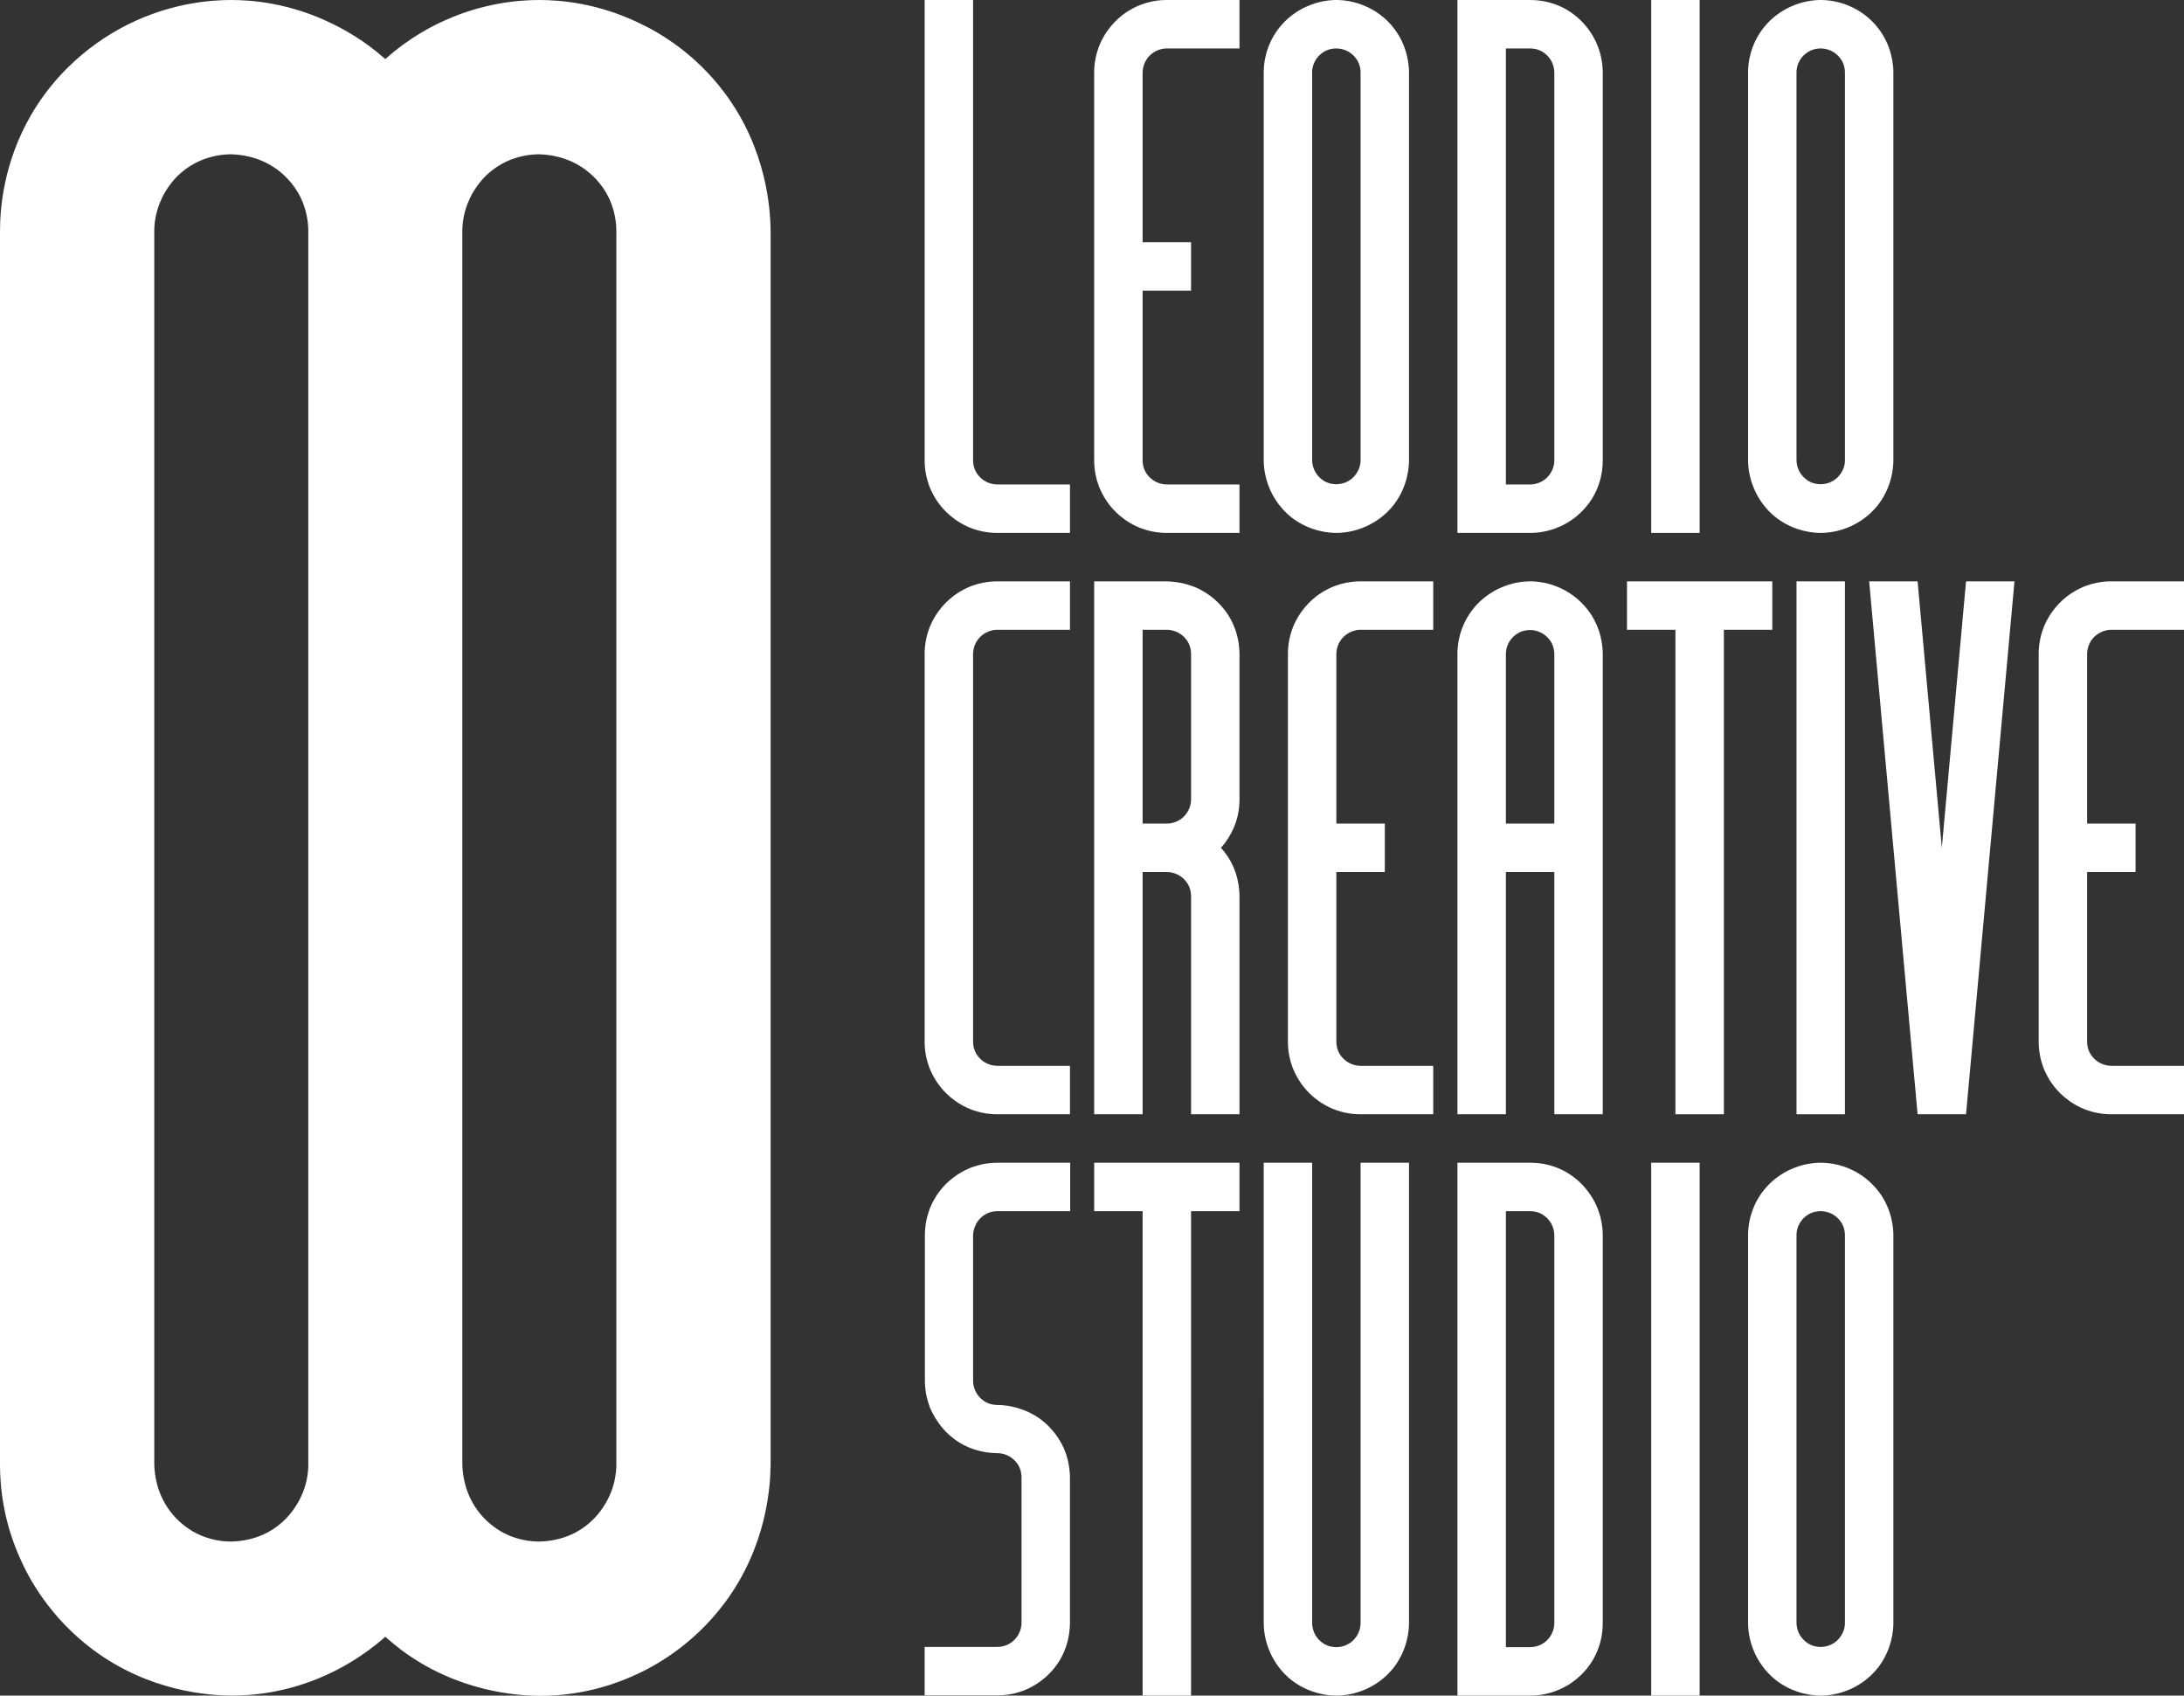
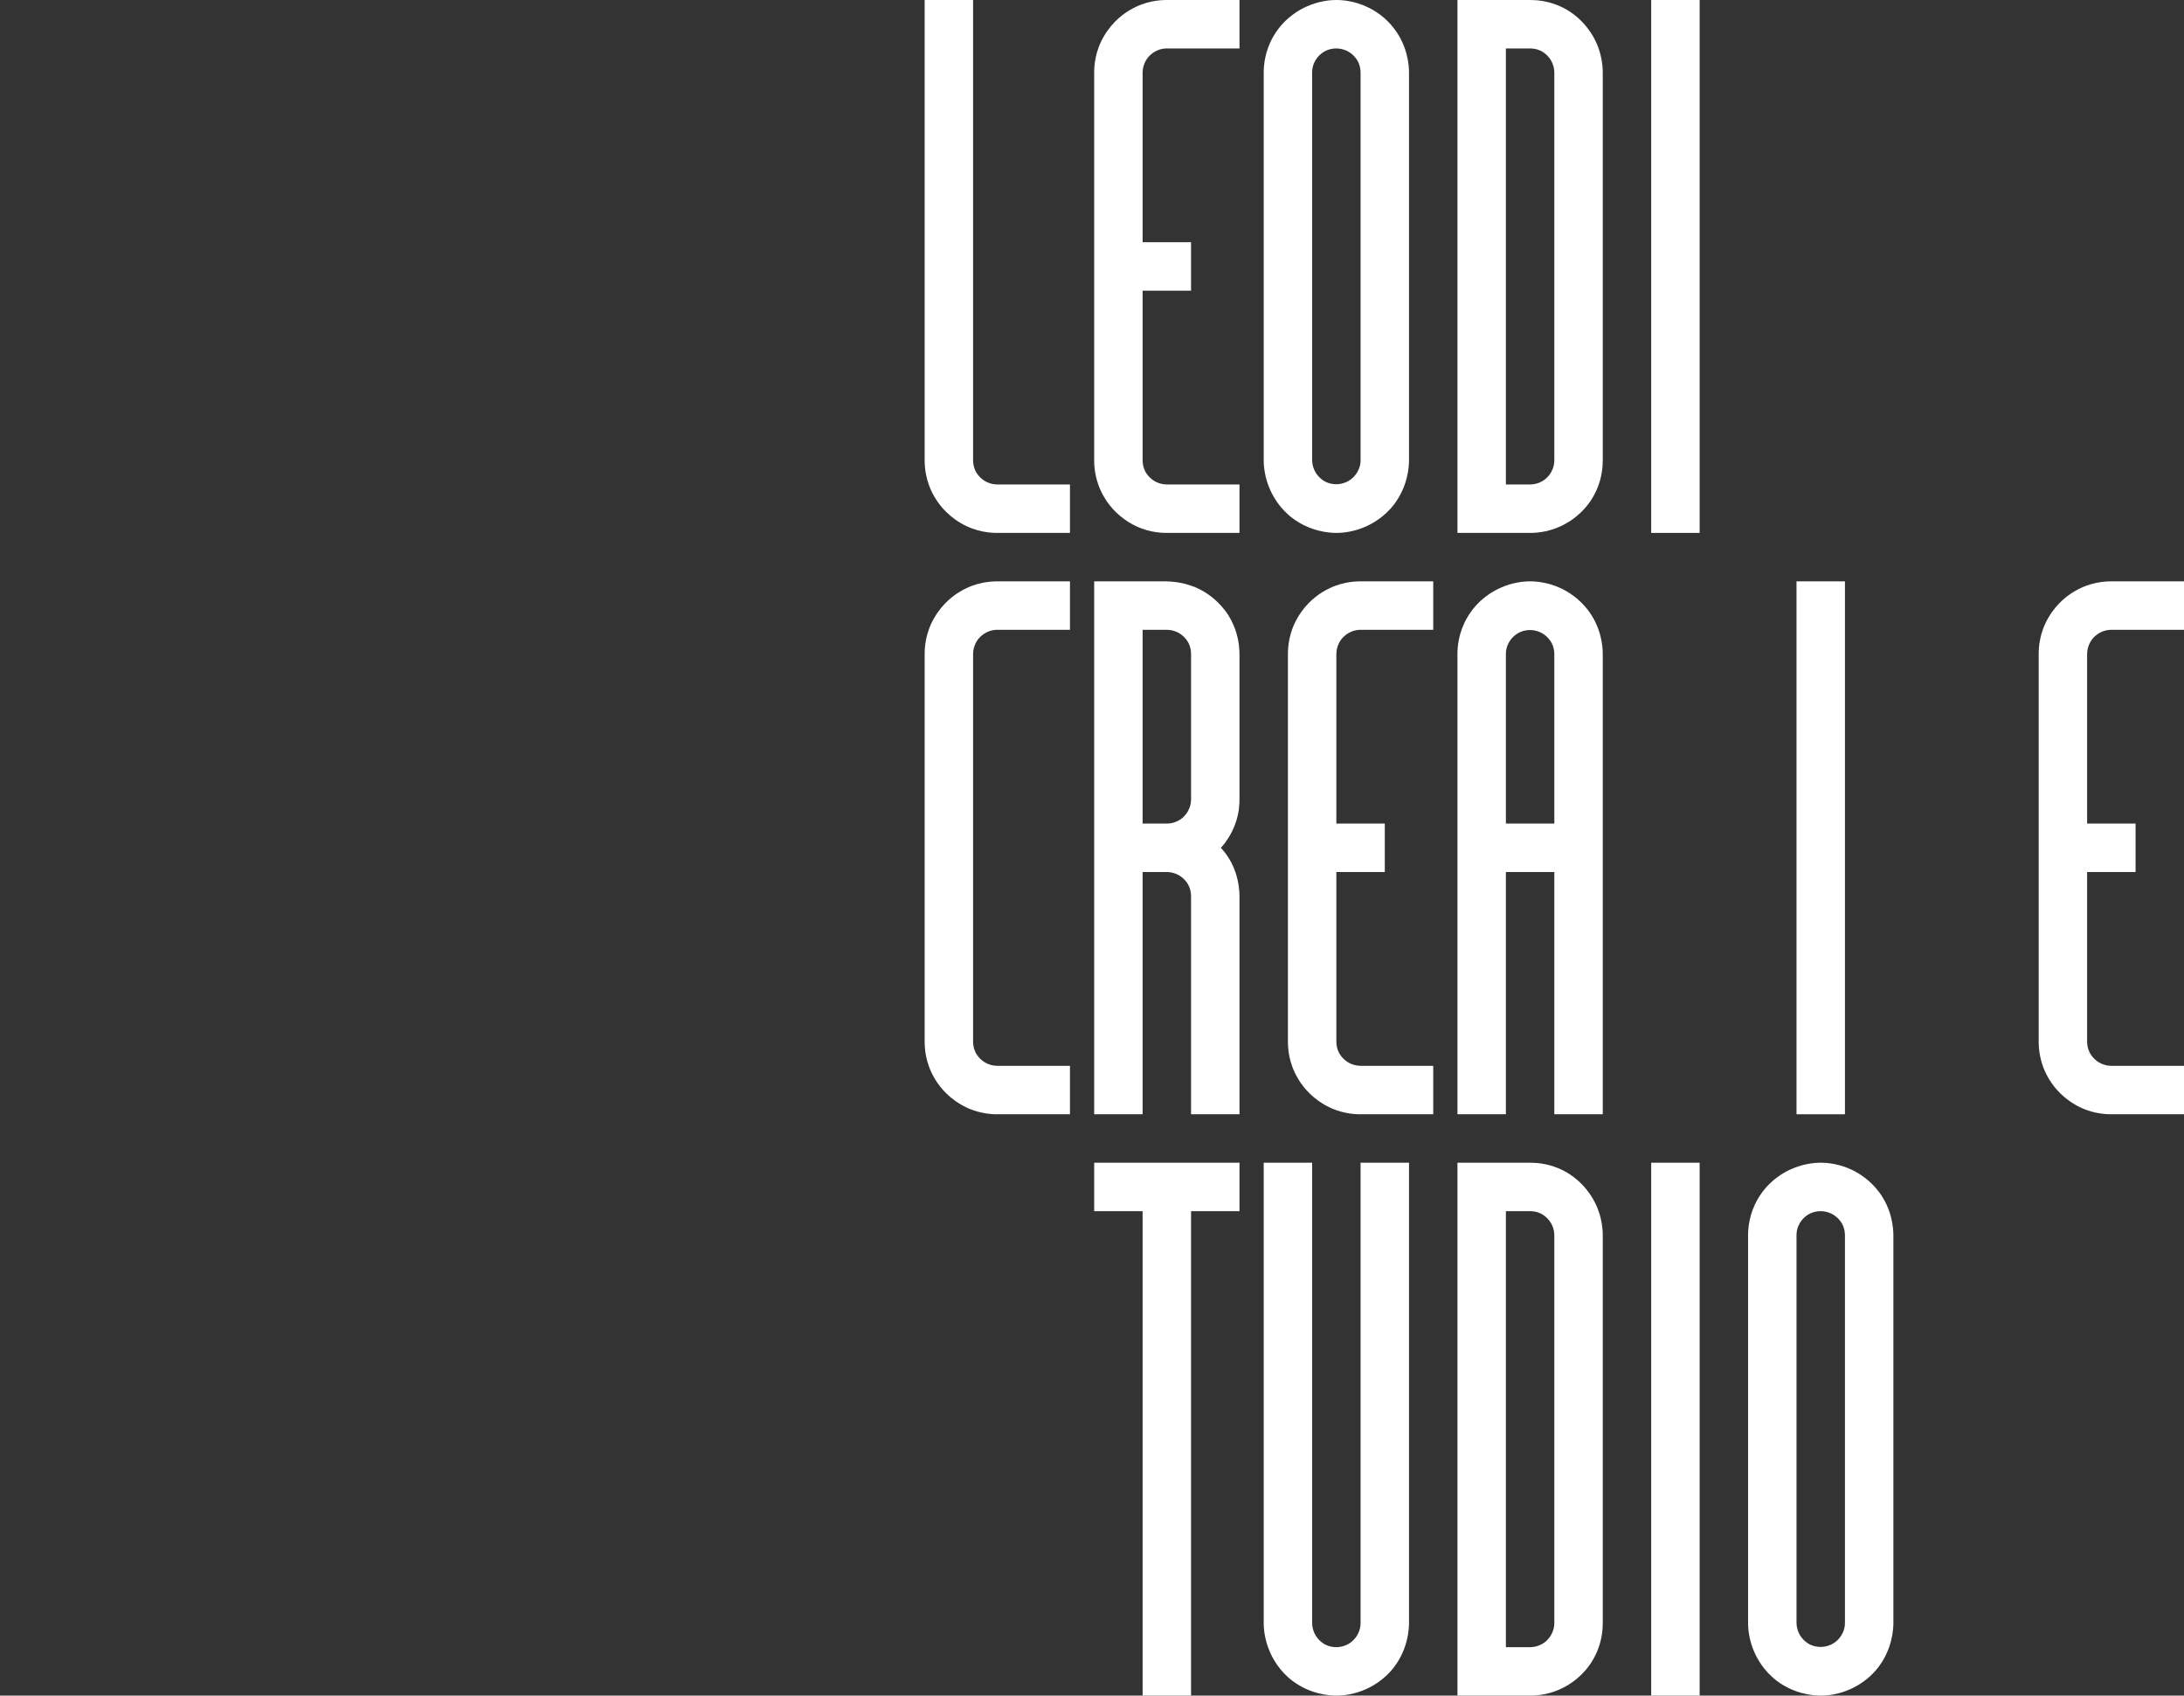
<svg xmlns="http://www.w3.org/2000/svg" id="Логотип_LEODIO_комбинированный" x="0px" y="0px" viewBox="0 0 901.8 700" style="enable-background:new 0 0 901.8 700;" xml:space="preserve">
  <rect x="0" y="0" width="901.8" height="700" fill="#333333" stroke="none" />
  <style type="text/css"> .st0{fill:#FFFFFF;} </style>
  <g>
    <g>
      <g>
        <g id="XMLID_14_">
          <g>
-             <path class="st0" d="M299.1,38.2c-12.1-16.1-26.5-24.6-35-28.6C246.8,1.2,231.2,0,222.7,0s-23.1,1.2-39.2,8.5 c-4.7,2.1-14.4,6.9-24.4,15.9c-8.4-7.5-16.7-12.1-22.3-14.8C119.6,1.2,103.9,0,95.5,0C87,0,72.4,1.2,56.2,8.5 C48.4,12,27,22.9,12.7,47.7C1.3,67.5,0,86.4,0,95.5v509.1c0,8.4,1.1,23,8.5,39.2c3.4,7.7,12,23.8,29.7,37.1 c23.5,17.6,48.3,19,57.3,19.1c8.4,0,23-1.1,39.2-8.5c5.3-2.4,14.7-7.2,24.4-15.8c2,1.8,4.1,3.5,6.4,5.3 c23.5,17.6,48.3,19,57.3,19.1c8.4,0,23-1.1,39.2-8.5c7.7-3.4,23.8-12,37.1-29.7c17.6-23.5,19-48.3,19.1-57.3V95.5 C318.1,86.3,316.6,61.5,299.1,38.2z M124.1,618.3c-1.4,2.8-4.2,7.7-9.5,11.7c-7.8,5.9-16,6.3-19.1,6.4c-3,0-9.3-0.4-15.9-4.2 c-2-1.2-6-3.8-9.5-8.5c-5.7-7.7-6.3-15.8-6.4-19.1V95.5c0-2.9,0.4-8.1,3.2-13.8c1.4-2.9,5-9.4,12.7-13.8 c6.6-3.8,12.9-4.2,15.9-4.2c3.3,0.1,11.4,0.7,19.1,6.4c4.7,3.5,7.3,7.5,8.5,9.5c3.8,6.6,4.2,12.9,4.2,15.9v509.1 C127.3,607.4,126.9,612.6,124.1,618.3z M254.5,604.5c0,2.8-0.4,8.1-3.2,13.8c-1.4,2.8-4.2,7.7-9.5,11.7 c-7.8,5.9-16,6.3-19.1,6.4c-3,0-9.3-0.4-15.9-4.2c-2-1.2-6-3.8-9.5-8.5c-5.7-7.7-6.3-15.8-6.4-19.1V95.5 c0-2.9,0.4-8.1,3.2-13.8c1.4-2.9,5-9.4,12.7-13.8c6.6-3.8,12.9-4.2,15.9-4.2c3.3,0.1,11.4,0.7,19.1,6.4 c4.7,3.5,7.3,7.5,8.5,9.5c3.8,6.6,4.2,12.9,4.2,15.9V604.5z" />
-           </g>
+             </g>
        </g>
      </g>
    </g>
    <g>
      <g>
        <path class="st0" d="M581.8,480v190c0,2.8-0.5,10.6-6,18c-4.2,5.6-9.3,8.2-11.7,9.3c-5.1,2.3-9.7,2.7-12.3,2.7 c-2.8,0-10.6-0.5-18-6c-5.6-4.2-8.2-9.3-9.3-11.7c-2.3-5.1-2.7-9.7-2.7-12.3V480h20v190c0,1,0.2,3.6,2,6c1.1,1.5,2.4,2.3,3,2.7 c2.1,1.2,4.1,1.3,5,1.3c1,0,3.6-0.2,6-2c1.7-1.3,2.6-2.8,3-3.7c0.9-1.8,1-3.4,1-4.3V480H581.8z" />
        <g>
          <polygon class="st0" points="511.8,480 511.8,500 491.8,500 491.8,700 471.8,700 471.8,500 451.8,500 451.8,480 " />
        </g>
-         <path class="st0" d="M401.8,510v60c0,1,0.2,3.6,2,6c1.1,1.5,2.4,2.3,3,2.7c2.1,1.2,4.1,1.3,5,1.3c2.2,0,5.8,0.3,10,1.8 c1,0.3,2,0.8,3,1.2c2.3,1.1,6,3.2,9.3,7c0.6,0.6,1.1,1.3,1.7,2c2,2.7,3.4,5.4,4.3,8c1.5,4.4,1.7,8.2,1.7,10v60 c0,1.8-0.2,5.6-1.7,10c-0.9,2.6-2.2,5.3-4.3,8c-4.2,5.6-9.3,8.2-11.7,9.3c-0.8,0.4-1.6,0.7-2.3,0.9c-4.2,1.5-7.8,1.7-10,1.7h-30 v-20h30c1,0,3.6-0.2,6-2c1.7-1.3,2.6-2.8,3-3.7c0.9-1.8,1-3.4,1-4.3v-60c0-0.9-0.1-2.9-1.3-5c-0.4-0.6-1.2-1.9-2.7-3 c-2.4-1.8-5-2-6-2c-1.8,0-5.6-0.2-10-1.7c-2.6-0.9-5.3-2.2-8-4.3c-1.7-1.3-3.2-2.7-4.3-4c-2.7-3.1-4.2-6-5-7.7 c-0.4-0.8-0.7-1.6-0.9-2.3c-1.5-4.2-1.7-7.8-1.7-10v-60c0-2.1,0.2-5.8,1.7-10c0.5-1.6,1.3-3.3,2.3-5c4.5-7.8,11.2-11.2,13.7-12.3 c0.8-0.4,1.6-0.7,2.3-0.9c4.1-1.5,7.8-1.7,10-1.7h30v20h-30c-0.9,0-2.9,0.1-5,1.3c-2.4,1.4-3.6,3.4-4,4.3 C402,507.5,401.8,509.1,401.8,510z" />
        <g>
          <g id="XMLID_13_">
            <g>
              <path class="st0" d="M661.8,510c0,53.3,0,106.7,0,160c0,2.6-0.3,6.9-2.3,11.7c-3.7,8.9-10.7,13.2-12.7,14.3 c-6.2,3.6-12.1,4-15,4h-30V480c10,0,20,0,30,0c2.6,0,6.9,0.3,11.7,2.3c6.7,2.8,10.6,7.4,12.3,9.7 C661.4,499.4,661.8,507.2,661.8,510z M641.8,670c0-53.3,0-106.7,0-160c0-1-0.2-3.6-2-6c-1.1-1.5-2.4-2.3-3-2.7 c-2.1-1.2-4.1-1.3-5-1.3c-3.3,0-6.7,0-10,0v180h10c1,0,3.6-0.2,6-2c1.7-1.3,2.6-2.8,3-3.7C641.7,672.5,641.8,670.9,641.8,670z " />
            </g>
          </g>
        </g>
        <g>
          <rect x="681.8" y="480" class="st0" width="20" height="220" />
        </g>
        <g>
          <g id="XMLID_12_">
            <g>
              <path class="st0" d="M781.8,510c0,53.3,0,106.7,0,160c0,2.8-0.5,10.6-6,18c-4.2,5.6-9.3,8.2-11.7,9.3 c-5.1,2.3-9.7,2.7-12.3,2.7c-2.8,0-10.6-0.5-18-6c-5.6-4.2-8.2-9.3-9.3-11.7c-2.3-5.1-2.7-9.7-2.7-12.3c0-53.3,0-106.7,0-160 c0-2.9,0.4-8.8,4-15c4.5-7.8,11.2-11.2,13.7-12.3c5.1-2.3,9.7-2.7,12.3-2.7c2.7,0,7.6,0.4,13,3c2.7,1.3,7.2,4,11,9 C781.3,499.3,781.8,507.1,781.8,510z M761.8,670c0-53.3,0-106.7,0-160c0-0.9-0.1-2.9-1.3-5c-0.4-0.6-1.2-1.9-2.7-3 c-2.4-1.8-5-2-6-2c-0.9,0-2.9,0.1-5,1.3c-2.4,1.4-3.6,3.4-4,4.3c-0.9,1.8-1,3.4-1,4.3c0,53.3,0,106.7,0,160c0,1,0.2,3.6,2,6 c1.1,1.5,2.4,2.3,3,2.7c2.1,1.2,4.1,1.3,5,1.3c1,0,3.6-0.2,6-2c1.7-1.3,2.6-2.8,3-3.7C761.7,672.5,761.8,670.9,761.8,670z" />
            </g>
          </g>
        </g>
      </g>
      <g>
        <g>
          <path class="st0" d="M381.8,0v190c0,2.7,0.3,8.7,4,15c1.3,2.3,4.6,7.3,11,11c6.3,3.7,12.3,4,15,4c10,0,20,0,30,0v-20h-30 c-1,0-3.6-0.2-6-2c-1.5-1.1-2.3-2.4-2.7-3c-1.2-2.1-1.3-4.1-1.3-5c0-63.3,0-126.7,0-190H381.8z" />
        </g>
        <g>
          <path class="st0" d="M511.8,20V0h-30c-2.7,0-8.7,0.3-15,4c-2.3,1.3-7.3,4.6-11,11c-3.7,6.3-4,12.3-4,15c0,53.3,0,106.7,0,160 c0,2.7,0.3,8.7,4,15c1.3,2.3,4.6,7.3,11,11c6.3,3.7,12.3,4,15,4c10,0,20,0,30,0v-20h-30c-1,0-3.6-0.2-6-2 c-1.5-1.1-2.3-2.4-2.7-3c-1.2-2.1-1.3-4.1-1.3-5c0-23.3,0-46.7,0-70h20v-20h-20V30c0-1,0.2-3.6,2-6c1.3-1.7,2.8-2.6,3.7-3 c1.8-0.9,3.4-1,4.3-1C491.8,20,501.8,20,511.8,20z" />
        </g>
        <g>
          <g id="XMLID_9_">
            <g>
              <path class="st0" d="M581.8,30c0,53.3,0,106.7,0,160c0,2.8-0.5,10.6-6,18c-4.2,5.6-9.3,8.2-11.7,9.3 c-5.1,2.3-9.7,2.7-12.3,2.7c-2.8,0-10.6-0.5-18-6c-5.6-4.2-8.2-9.3-9.3-11.7c-2.3-5.1-2.7-9.7-2.7-12.3c0-53.3,0-106.7,0-160 c0-2.9,0.4-8.8,4-15c4.5-7.8,11.2-11.2,13.7-12.3c5.1-2.3,9.7-2.7,12.3-2.7c2.7,0,7.6,0.4,13,3c2.7,1.3,7.2,3.9,11,9 C581.3,19.3,581.8,27.1,581.8,30z M561.8,190c0-53.3,0-106.7,0-160c0-0.9-0.1-2.9-1.3-5c-0.4-0.6-1.2-1.9-2.7-3 c-2.4-1.8-5-2-6-2c-0.9,0-2.9,0.1-5,1.3c-2.4,1.4-3.6,3.4-4,4.3c-0.9,1.8-1,3.4-1,4.3c0,53.3,0,106.7,0,160c0,1,0.2,3.6,2,6 c1.1,1.5,2.4,2.3,3,2.7c2.1,1.2,4.1,1.3,5,1.3c1,0,3.6-0.2,6-2c1.7-1.3,2.6-2.8,3-3.7C561.7,192.5,561.8,190.9,561.8,190z" />
            </g>
          </g>
        </g>
        <g>
          <g id="XMLID_10_">
            <g>
              <path class="st0" d="M661.8,30c0,53.3,0,106.7,0,160c0,2.6-0.3,6.9-2.3,11.7c-3.7,8.9-10.7,13.2-12.7,14.3 c-6.2,3.6-12.1,4-15,4h-30V0c10,0,20,0,30,0c2.6,0,6.9,0.3,11.7,2.3c6.7,2.8,10.6,7.4,12.3,9.7 C661.4,19.4,661.8,27.2,661.8,30z M641.8,190c0-53.3,0-106.7,0-160c0-1-0.2-3.6-2-6c-1.1-1.5-2.4-2.3-3-2.7 c-2.1-1.2-4.1-1.3-5-1.3c-3.3,0-6.7,0-10,0v180h10c1,0,3.6-0.2,6-2c1.7-1.3,2.6-2.8,3-3.7C641.7,192.5,641.8,190.9,641.8,190z " />
            </g>
          </g>
        </g>
        <g>
          <rect x="681.8" class="st0" width="20" height="220" />
        </g>
        <g>
          <g id="XMLID_11_">
            <g>
-               <path class="st0" d="M781.8,30c0,53.3,0,106.7,0,160c0,2.8-0.5,10.6-6,18c-4.2,5.6-9.3,8.2-11.7,9.3 c-5.1,2.3-9.7,2.7-12.3,2.7c-2.8,0-10.6-0.5-18-6c-5.6-4.2-8.2-9.3-9.3-11.7c-2.3-5.1-2.7-9.7-2.7-12.3c0-53.3,0-106.7,0-160 c0-2.9,0.4-8.8,4-15c4.5-7.8,11.2-11.2,13.7-12.3c5.1-2.3,9.7-2.7,12.3-2.7c2.7,0,7.6,0.4,13,3c2.7,1.3,7.2,3.9,11,9 C781.3,19.3,781.8,27.1,781.8,30z M761.8,190c0-53.3,0-106.7,0-160c0-0.9-0.1-2.9-1.3-5c-0.4-0.6-1.2-1.9-2.7-3 c-2.4-1.8-5-2-6-2c-0.9,0-2.9,0.1-5,1.3c-2.4,1.4-3.6,3.4-4,4.3c-0.9,1.8-1,3.4-1,4.3c0,53.3,0,106.7,0,160c0,1,0.2,3.6,2,6 c1.1,1.5,2.4,2.3,3,2.7c2.1,1.2,4.1,1.3,5,1.3c1,0,3.6-0.2,6-2c1.7-1.3,2.6-2.8,3-3.7C761.7,192.5,761.8,190.9,761.8,190z" />
-             </g>
+               </g>
          </g>
        </g>
      </g>
      <g>
        <path class="st0" d="M510.1,340c1.6-4.4,1.7-8.2,1.7-10v-60c0-1.8-0.2-5.6-1.7-10c-0.9-2.5-2.2-5.3-4.3-8c-3.8-5-8.3-7.7-11-9 c-1-0.5-2-0.9-3-1.2c-4.2-1.5-7.8-1.7-10-1.8h-30v220h20V360h10c1,0,3.6,0.2,6,2c1.5,1.1,2.3,2.4,2.7,3c1.2,2.1,1.3,4.1,1.3,5v90 h20v-90c0-1.8-0.2-5.6-1.7-10c-0.9-2.6-2.2-5.3-4.3-8c-0.5-0.7-1.1-1.4-1.7-2c0.6-0.6,1.1-1.3,1.7-2 C507.8,345.3,509.2,342.6,510.1,340z M471.8,340v-80h10c1,0,3.6,0.2,6,2c1.5,1.1,2.3,2.4,2.7,3c1.2,2.1,1.3,4.1,1.3,5v60 c0,0.9-0.1,2.5-1,4.3c-0.4,0.9-1.3,2.4-3,3.7c-2.4,1.8-5,2-6,2H471.8z" />
        <g>
          <path class="st0" d="M441.8,260v-20h-30c-2.7,0-8.7,0.3-15,4c-2.3,1.3-7.3,4.6-11,11c-3.7,6.3-4,12.3-4,15c0,53.3,0,106.7,0,160 c0,2.7,0.3,8.7,4,15c1.3,2.3,4.6,7.3,11,11c6.3,3.7,12.3,4,15,4c10,0,20,0,30,0v-20h-30c-1,0-3.6-0.2-6-2 c-1.5-1.1-2.3-2.4-2.7-3c-1.2-2.1-1.3-4.1-1.3-5c0-23.3,0-160,0-160c0-1,0.2-3.6,2-6c1.3-1.7,2.8-2.6,3.7-3c1.8-0.9,3.4-1,4.3-1 C421.8,260,431.8,260,441.8,260z" />
        </g>
        <g>
          <path class="st0" d="M591.8,260v-20h-30c-2.7,0-8.7,0.3-15,4c-2.3,1.3-7.3,4.6-11,11c-3.7,6.3-4,12.3-4,15c0,53.3,0,106.7,0,160 c0,2.7,0.3,8.7,4,15c1.3,2.3,4.6,7.3,11,11c6.3,3.7,12.3,4,15,4c10,0,20,0,30,0v-20h-30c-1,0-3.6-0.2-6-2 c-1.5-1.1-2.3-2.4-2.7-3c-1.2-2.1-1.3-4.1-1.3-5c0-23.3,0-46.7,0-70h20v-20h-20v-70c0-1,0.2-3.6,2-6c1.3-1.7,2.8-2.6,3.7-3 c1.8-0.9,3.4-1,4.3-1C571.8,260,581.8,260,591.8,260z" />
        </g>
        <path class="st0" d="M655.8,252c-3.8-5-8.3-7.7-11-9c-5.4-2.6-10.3-3-13-3s-7.2,0.4-12.3,2.7c-2.5,1.1-9.2,4.5-13.7,12.3 c-3.6,6.2-4,12.1-4,15v190h20V360h20v100h20V270C661.8,267.1,661.3,259.3,655.8,252z M641.8,340h-20v-70c0-0.9,0.1-2.5,1-4.3 c0.4-0.9,1.6-2.9,4-4.3c2.1-1.2,4.1-1.3,5-1.3c1,0,3.6,0.2,6,2c1.5,1.1,2.3,2.4,2.7,3c1.2,2.1,1.3,4.1,1.3,5V340z" />
        <g>
-           <polygon class="st0" points="731.8,240 731.8,260 711.8,260 711.8,460 691.8,460 691.8,260 671.8,260 671.8,240 " />
-         </g>
+           </g>
        <g>
          <rect x="741.8" y="240" class="st0" width="20" height="220" />
        </g>
        <g>
          <path class="st0" d="M901.8,260v-20h-30c-2.7,0-8.7,0.3-15,4c-2.3,1.3-7.3,4.6-11,11c-3.7,6.3-4,12.3-4,15c0,53.3,0,106.7,0,160 c0,2.7,0.3,8.7,4,15c1.3,2.3,4.6,7.3,11,11c6.3,3.7,12.3,4,15,4c10,0,20,0,30,0v-20h-30c-1,0-3.6-0.2-6-2 c-1.5-1.1-2.3-2.4-2.7-3c-1.2-2.1-1.3-4.1-1.3-5c0-23.3,0-46.7,0-70h20v-20h-20v-70c0-1,0.2-3.6,2-6c1.3-1.7,2.8-2.6,3.7-3 c1.8-0.9,3.4-1,4.3-1C881.8,260,891.8,260,901.8,260z" />
        </g>
        <g>
          <g>
-             <path class="st0" d="M831.8,240c-6.7,73.3-13.3,146.7-20,220h-20c-6.7-73.3-13.3-146.7-20-220h20c3.3,36.7,6.7,73.3,10,110 c3.3-36.7,6.7-73.3,10-110H831.8z" />
-           </g>
+             </g>
        </g>
      </g>
    </g>
  </g>
</svg>